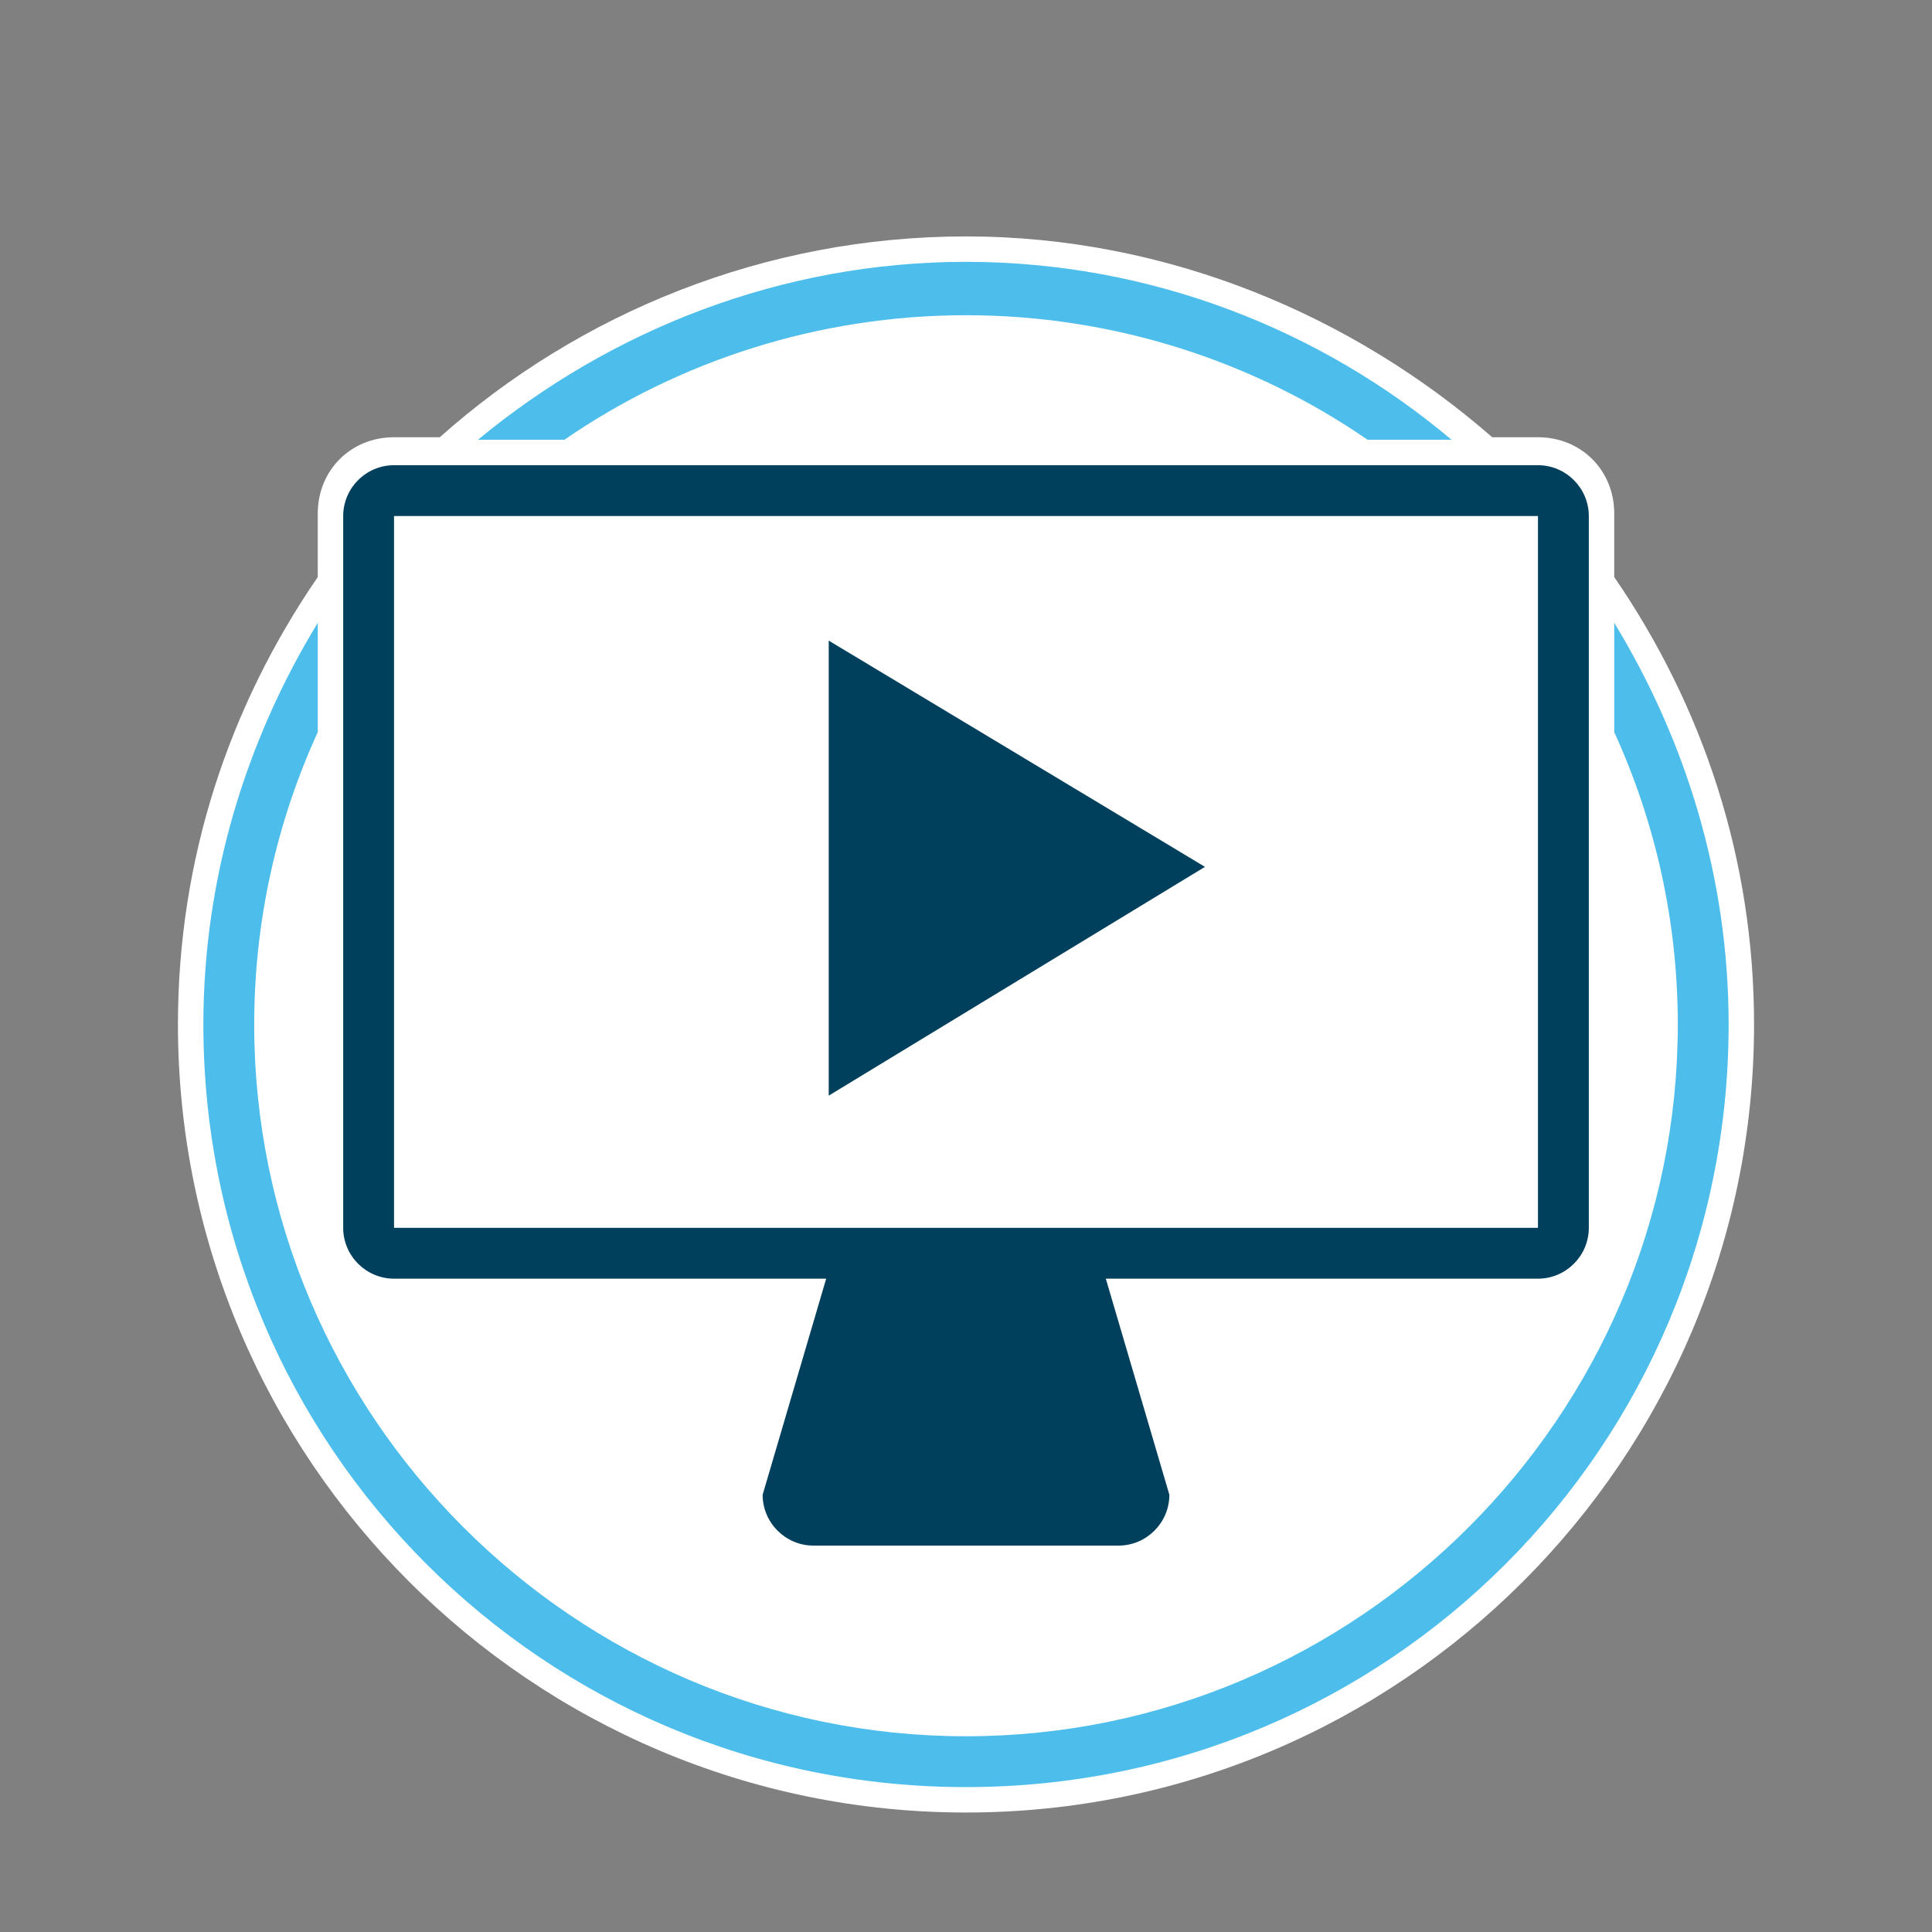
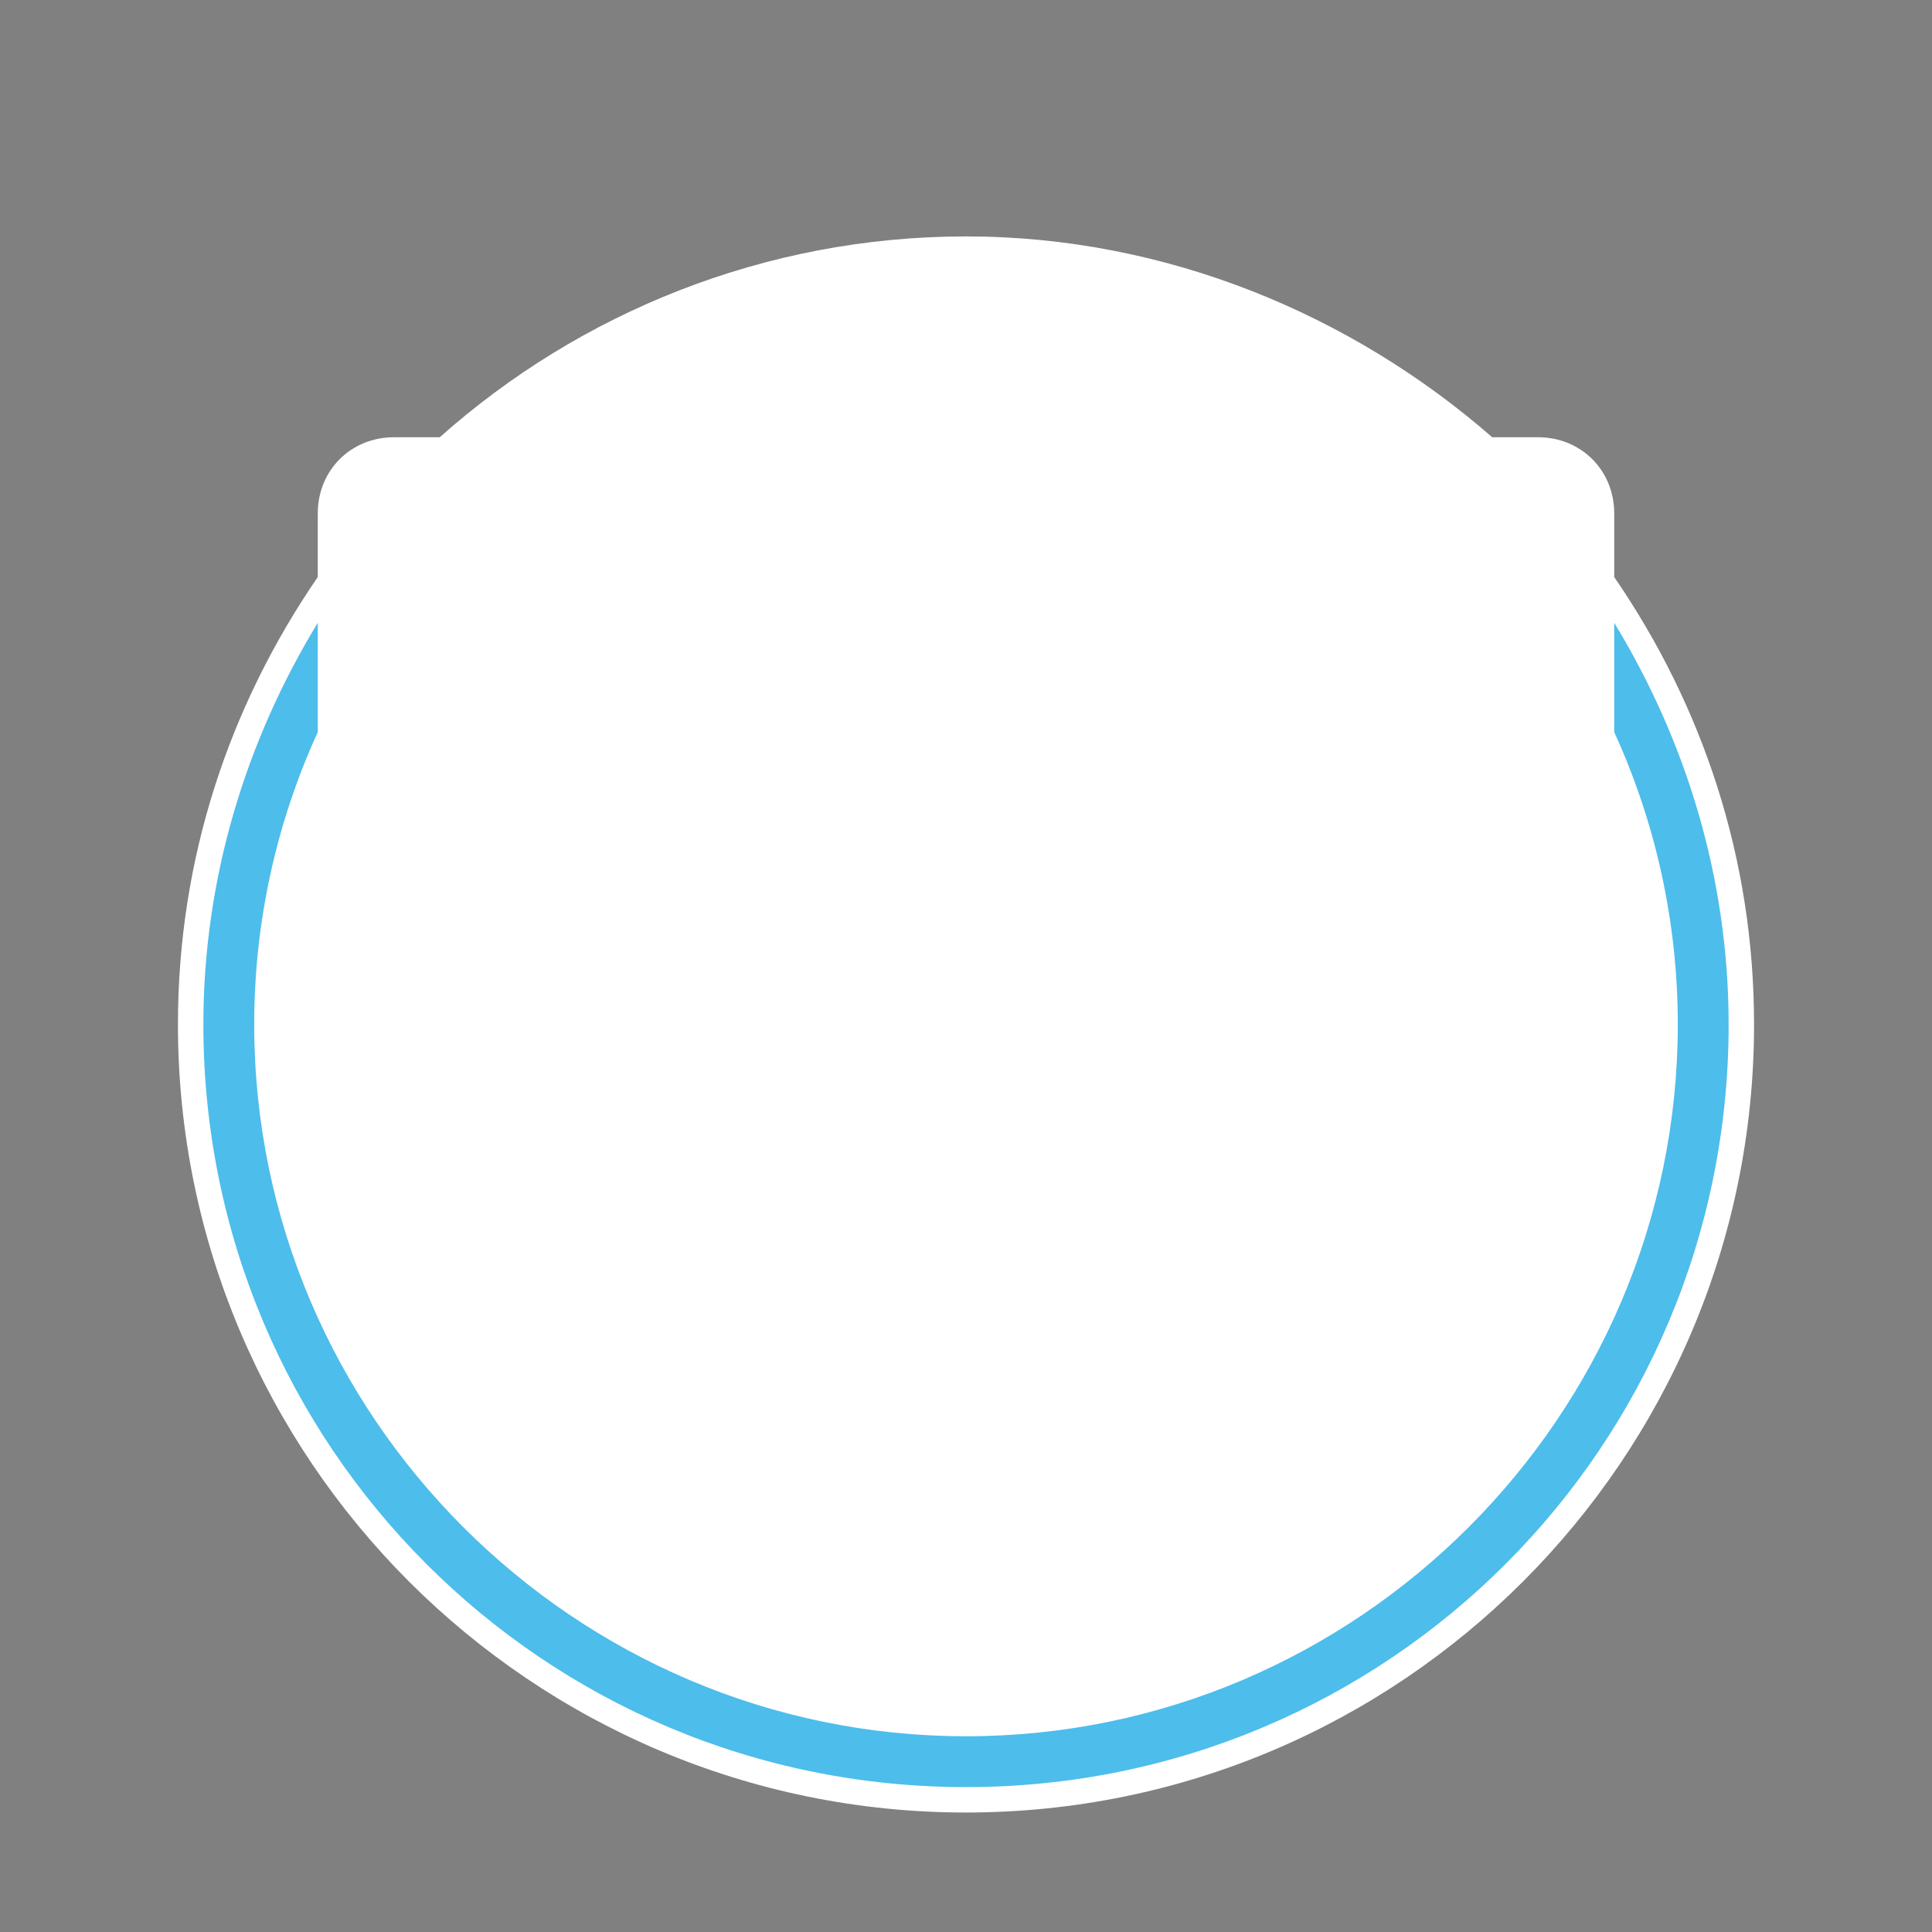
<svg xmlns="http://www.w3.org/2000/svg" version="1.1" x="0px" y="0px" viewBox="0 0 76 76" style="enable-background:new 0 0 76 76;" xml:space="preserve">
  <rect x="0" y="0" width="76" height="76" fill="#808080" stroke="none" />
  <style type="text/css">
	.st0{fill:#FFFFFF;}
	.st1{fill:#272733;}
	.st2{fill:#4DBDEB;}
	.st3{fill:none;stroke:#AB8EDE;stroke-width:2;stroke-linecap:round;stroke-miterlimit:10;}
	.st4{fill:#00405C;}
	.st5{fill:none;stroke:#00405C;stroke-width:2;stroke-linecap:round;stroke-miterlimit:10;}
	.st6{fill:none;stroke:#FFD262;stroke-width:2;stroke-linecap:round;stroke-miterlimit:10;}
	.st7{fill:none;stroke:#0075A8;stroke-linecap:round;stroke-linejoin:round;stroke-miterlimit:10;}
	.st8{fill:none;stroke:#FFFFFF;stroke-width:2;stroke-linecap:round;stroke-linejoin:round;stroke-miterlimit:10;}
	.st9{fill:none;stroke:#4DBDEB;stroke-width:2;stroke-linecap:round;stroke-linejoin:round;stroke-miterlimit:10;}
	.st10{fill:none;stroke:#4DBDEB;stroke-width:2;stroke-linecap:round;stroke-miterlimit:10;}
	.st11{fill:none;stroke:#4DBDEB;stroke-linecap:round;stroke-miterlimit:10;}
	.st12{fill:#FFD262;}
	.st13{fill:#0075A8;}
	.st14{fill:#D7E7ED;}
	.st15{fill-rule:evenodd;clip-rule:evenodd;fill:#D7E7ED;}
	.st16{fill-rule:evenodd;clip-rule:evenodd;fill:#FFD262;}
	.st17{fill-rule:evenodd;clip-rule:evenodd;fill:#0075A8;}
	.st18{fill:#FED16B;}
	.st19{fill:#52BEE9;}
	.st20{fill:none;stroke:#0075A8;stroke-miterlimit:10;}
	.st21{fill:none;stroke:#FFFFFF;stroke-miterlimit:10;}
	.st22{fill:none;stroke:#00405C;stroke-linecap:round;stroke-linejoin:round;stroke-dasharray:2,2;}
	.st23{fill:none;stroke:#0075A8;stroke-linecap:round;stroke-linejoin:round;stroke-dasharray:2,2;}
	.st24{fill:none;stroke:#4DBDEB;stroke-width:2;stroke-miterlimit:10;}
	.st25{fill:none;stroke:#FFD262;stroke-width:2;stroke-miterlimit:10;}
	.st26{fill:#05415B;}
	.st27{display:none;}
	.st28{display:inline;}
	.st29{fill:#231F20;}
	.st30{opacity:0.25;}
	.st31{opacity:0.25;fill:#231F20;}
	.st32{opacity:0.5;}
	.st33{opacity:0.75;}
	.st34{opacity:0.5;fill:#231F20;}
	.st35{opacity:0.75;fill:#231F20;}
	.st36{fill-rule:evenodd;clip-rule:evenodd;}
</style>
  <g id="Historical">
    <g id="Extras">
	</g>
    <g id="Restyle">
	</g>
    <g id="Reconcept">
	</g>
    <g id="Net_New">
	</g>
  </g>
  <g id="Building_Blocks">
    <g id="Template">
	</g>
    <g id="Stroke_Weights">
	</g>
    <g id="Colors">
	</g>
  </g>
  <g id="Utility">
</g>
  <g id="Artboards_1_">
    <g id="Full_Color">
      <g id="Developer_1_">
        <g id="Container_276_">
          <path id="Background_95_" class="st0" d="M63.5,22.7v-2.5c0-1.7-1.3-3-3-3h-1.8C53.2,12.4,45.9,9.3,38,9.3s-15.2,3-20.7,7.9      h-1.8c-1.7,0-3,1.3-3,3v2.5C9,27.8,7,33.8,7,40.3c0,17.1,13.9,31,31,31s31-13.9,31-31C69,33.8,67,27.8,63.5,22.7z" />
          <g id="Circle_151_">
-             <path id="Circle-02_8_" class="st2" d="M22.2,17.3c4.5-3.1,10-4.9,15.8-4.9s11.3,1.8,15.8,4.9h3.3C52,13,45.3,10.3,38,10.3       S24,13,18.8,17.3H22.2z" />
            <path id="Circle-01_8_" class="st2" d="M63.5,24.5v4.3c1.6,3.5,2.5,7.4,2.5,11.5c0,15.4-12.6,28-28,28s-28-12.6-28-28       c0-4.1,0.9-8,2.5-11.5v-4.3C9.7,29.1,8,34.5,8,40.3c0,16.6,13.4,30,30,30s30-13.4,30-30C68,34.5,66.3,29.1,63.5,24.5z" />
          </g>
        </g>
        <g id="Illustration_202_">
-           <path id="Monitor_1_" class="st4" d="M60.5,18.3h-45c-1.1,0-2,0.9-2,2v28c0,1.1,0.9,2,2,2h17L30,58.8c0,1.1,0.9,2,2,2h12      c1.1,0,2-0.9,2-2l-2.5-8.5h17c1.1,0,2-0.9,2-2v-28C62.5,19.2,61.6,18.3,60.5,18.3z M60.5,48.3h-45v-28h45V48.3z" />
-         </g>
+           </g>
      </g>
      <g id="Illustration_133_">
        <g id="Video">
-           <polygon id="Video_1_" class="st4" points="47.4,34.1 32.6,43.1 32.6,25.2     " />
-         </g>
+           </g>
      </g>
    </g>
    <g id="Single_Color" class="st27">
	</g>
  </g>
</svg>